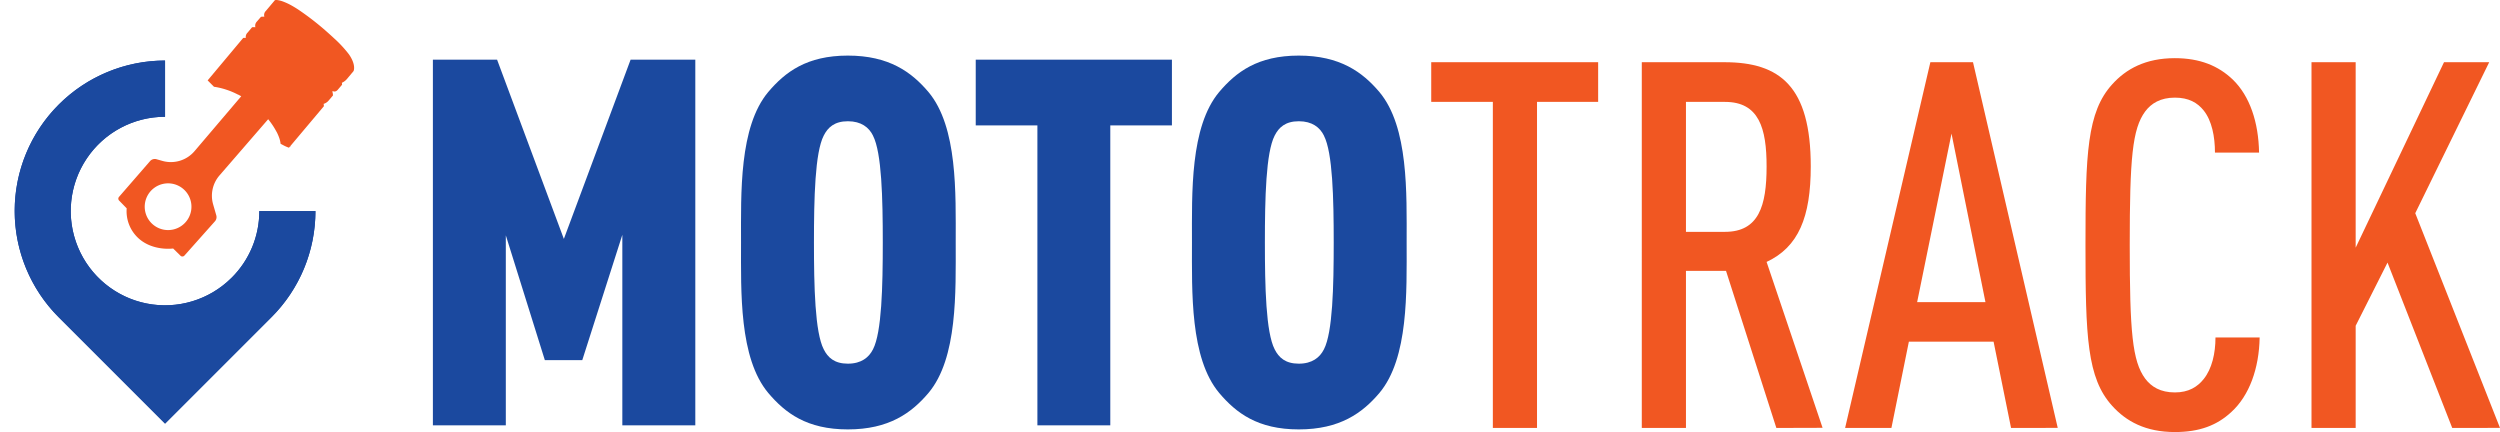
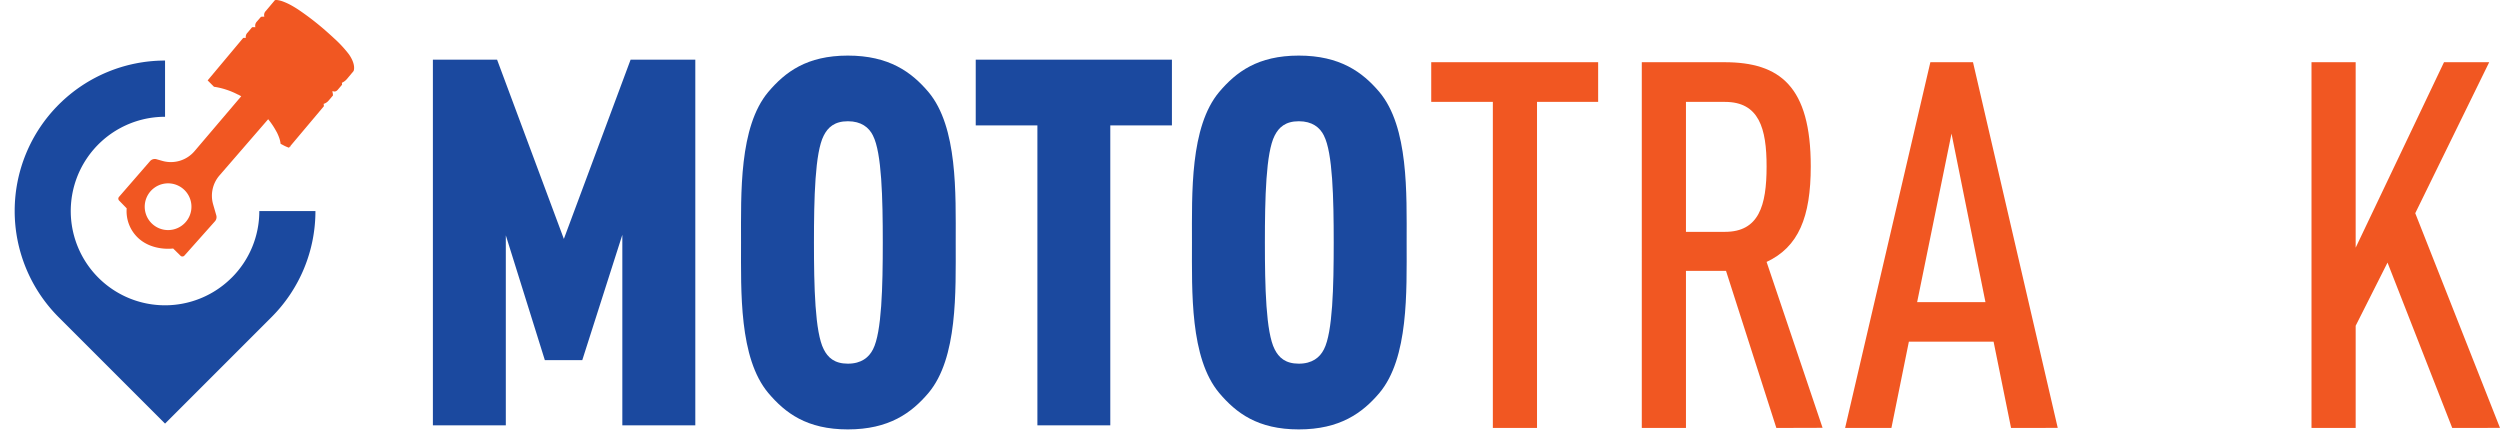
<svg xmlns="http://www.w3.org/2000/svg" id="Layer_1" data-name="Layer 1" viewBox="0 0 1511.81 261.27">
  <defs>
    <clipPath id="clip-path" transform="translate(-95.66 -295.38)">
-       <path d="M235.77,463.29A57,57,0,1,1,195.47,366V332a90.94,90.94,0,0,0-64.3,155.24l64.3,64.3,64.3-64.3A90.65,90.65,0,0,0,286.41,423H252.47a56.71,56.71,0,0,1-16.69,40.3" style="fill:#1b499f;clip-rule:evenodd" />
-     </clipPath>
+       </clipPath>
  </defs>
  <title>logo</title>
  <path d="M235.77,463.29A57,57,0,1,1,195.47,366V332a90.94,90.94,0,0,0-64.3,155.24l64.3,64.3,64.3-64.3A90.65,90.65,0,0,0,286.41,423H252.47a56.71,56.71,0,0,1-16.69,40.3" transform="translate(-95.66 -295.38)" style="fill:#1b499f;fill-rule:evenodd" />
  <g style="clip-path:url(#clip-path)">
    <rect y="36.66" width="190.76" height="219.54" style="fill:#1b499f" />
  </g>
  <path d="M252.81,312.48a10.2,10.2,0,0,0-4.69-.59l-2.49,3a16.45,16.45,0,0,1,2.81.69" transform="translate(-95.66 -295.38)" style="fill:#edddc7" />
-   <path d="M306.62,328.17a72.32,72.32,0,0,0-9-9.68c-1.33-1.25-2.74-2.52-4.19-3.8a166.3,166.3,0,0,0-17.51-13.59c-1.29-.84-2.48-1.56-3.57-2.18a37.69,37.69,0,0,0-5.41-2.57,16.14,16.14,0,0,0-3.32-.89,4.54,4.54,0,0,0-1.7,0L256.42,302a3.4,3.4,0,0,0-.89,3.47,9.5,9.5,0,0,0-1.33,0,6.33,6.33,0,0,0-.72.08L251,308.42h0a3.61,3.61,0,0,0-.9,3.47,8.41,8.41,0,0,0-2,0l-2.49,3h0a3.7,3.7,0,0,0-1.31,3.42,8.39,8.39,0,0,0-1.56,0L221.23,344l3.83,3.85c.72.1,1.43.22,2.14.36l.56.12c.52.11,1,.22,1.56.35l.59.16c.51.13,1,.27,1.51.42l.53.17c.52.16,1,.33,1.55.51l.44.16c.54.2,1.09.4,1.62.62l.33.14q.86.36,1.71.75l.2.1q.91.42,1.79.88l.1,0q.94.49,1.85,1L213.3,386.78a18.78,18.78,0,0,1-19.48,5.89l-3.51-1a3.81,3.81,0,0,0-3.93,1.17l-18.76,21.6a1.63,1.63,0,0,0,.06,2.21l4.59,4.72a22.17,22.17,0,0,0,7.33,18.28c8.73,7.74,20.76,6,20.76,6l4.45,4.37a1.63,1.63,0,0,0,2.37-.08l18.46-20.73a3.81,3.81,0,0,0,.82-3.59l-1.92-6.68a18.78,18.78,0,0,1,3.85-17.47l29.44-34c.52.64,1,1.28,1.48,1.92l.19.27c.91,1.25,1.72,2.5,2.43,3.72l.18.31c.34.6.66,1.19,1,1.77h0c.29.58.54,1.14.78,1.7l.15.35c.22.54.42,1.07.59,1.58v0c.17.52.3,1,.41,1.5l.08.35a13.19,13.19,0,0,1,.22,1.39l1.35.71a22,22,0,0,0,3.71,1.66l.7-.83.33.11a1.14,1.14,0,0,0-.11-.37l20.2-24a7.67,7.67,0,0,0-.16-1.41,6.43,6.43,0,0,0,3.12-2.11l2.54-3a8.27,8.27,0,0,0-.42-2.4l.44-.19s1.41.9,2.92-.89l2.56-3a7.44,7.44,0,0,0-.11-1.08l0-.09a8.49,8.49,0,0,0,3.06-2.3h0l4-4.78S311.23,334.76,306.62,328.17Zm-95.4,94.67a14.13,14.13,0,1,1-11.45-16.37A14.13,14.13,0,0,1,211.22,422.85Z" transform="translate(-95.66 -295.38)" style="fill:#f15722" />
-   <path d="M213.55,423.26" transform="translate(-95.66 -295.38)" style="fill:none" />
+   <path d="M306.62,328.17a72.32,72.32,0,0,0-9-9.68c-1.33-1.25-2.74-2.52-4.19-3.8a166.3,166.3,0,0,0-17.51-13.59c-1.29-.84-2.48-1.56-3.57-2.18a37.69,37.69,0,0,0-5.41-2.57,16.14,16.14,0,0,0-3.32-.89,4.54,4.54,0,0,0-1.7,0L256.42,302a3.4,3.4,0,0,0-.89,3.47,9.5,9.5,0,0,0-1.33,0,6.33,6.33,0,0,0-.72.08L251,308.42h0a3.61,3.61,0,0,0-.9,3.47,8.41,8.41,0,0,0-2,0l-2.49,3h0a3.7,3.7,0,0,0-1.31,3.42,8.39,8.39,0,0,0-1.56,0L221.23,344l3.83,3.85c.72.1,1.43.22,2.14.36l.56.12c.52.11,1,.22,1.56.35l.59.16c.51.13,1,.27,1.51.42l.53.17c.52.16,1,.33,1.55.51l.44.16c.54.2,1.09.4,1.62.62l.33.14q.86.36,1.71.75l.2.1q.91.42,1.79.88l.1,0q.94.49,1.85,1L213.3,386.78a18.78,18.78,0,0,1-19.48,5.89l-3.51-1a3.81,3.81,0,0,0-3.93,1.17l-18.76,21.6a1.63,1.63,0,0,0,.06,2.21l4.59,4.72a22.17,22.17,0,0,0,7.33,18.28c8.73,7.74,20.76,6,20.76,6l4.45,4.37a1.63,1.63,0,0,0,2.37-.08l18.46-20.73a3.81,3.81,0,0,0,.82-3.59l-1.92-6.68a18.78,18.78,0,0,1,3.85-17.47l29.44-34c.52.64,1,1.28,1.48,1.92l.19.27c.91,1.25,1.72,2.5,2.43,3.72l.18.31c.34.6.66,1.19,1,1.77h0c.29.58.54,1.14.78,1.7l.15.35c.22.54.42,1.07.59,1.58v0c.17.52.3,1,.41,1.5l.08.35a13.19,13.19,0,0,1,.22,1.39l1.35.71a22,22,0,0,0,3.71,1.66l.7-.83.33.11a1.14,1.14,0,0,0-.11-.37l20.2-24a7.67,7.67,0,0,0-.16-1.41,6.43,6.43,0,0,0,3.12-2.11l2.54-3a8.27,8.27,0,0,0-.42-2.4l.44-.19s1.41.9,2.92-.89l2.56-3a7.44,7.44,0,0,0-.11-1.08l0-.09a8.49,8.49,0,0,0,3.06-2.3h0l4-4.78S311.23,334.76,306.62,328.17m-95.4,94.67a14.13,14.13,0,1,1-11.45-16.37A14.13,14.13,0,0,1,211.22,422.85Z" transform="translate(-95.66 -295.38)" style="fill:#f15722" />
  <path d="M472,552.6V437.38l-24.22,75.78H425.14l-23.6-75.47V552.6h-44.1V331.47h38.82l40.38,108.39L477,331.47h39.13V552.6Z" transform="translate(-95.66 -295.38)" style="fill:#1b499f" />
  <path d="M657.14,533c-10.25,12.11-23.91,22.05-48.76,22.05s-37.89-9.94-48.14-22.05c-17.7-21.12-16.46-61.18-16.46-91s-1.24-69.88,16.46-91C570.49,338.93,583.53,329,608.38,329s38.51,9.94,48.76,22.05c17.7,21.12,16.46,61.18,16.46,91S674.84,511.92,657.14,533Zm-33.54-155.6c-2.48-5-7.14-8.7-15.22-8.7s-12.11,3.73-14.6,8.7c-5.28,10.25-5.9,37.89-5.9,64.6s.62,54.35,5.9,64.6c2.48,5,6.52,8.7,14.6,8.7s12.73-3.73,15.22-8.7c5.28-10.25,5.9-37.89,5.9-64.6S628.87,387.69,623.59,377.44Z" transform="translate(-95.66 -295.38)" style="fill:#1b499f" />
  <path d="M767.08,371.23V552.6H723V371.23H685.71V331.47H804.35v39.75Z" transform="translate(-95.66 -295.38)" style="fill:#1b499f" />
  <path d="M929.83,533c-10.25,12.11-23.91,22.05-48.76,22.05s-37.89-9.94-48.14-22.05c-17.7-21.12-16.46-61.18-16.46-91s-1.24-69.88,16.46-91C843.18,338.93,856.22,329,881.07,329s38.51,9.94,48.76,22.05c17.7,21.12,16.46,61.18,16.46,91S947.53,511.92,929.83,533Zm-33.54-155.6c-2.48-5-7.14-8.7-15.22-8.7s-12.11,3.73-14.6,8.7c-5.28,10.25-5.9,37.89-5.9,64.6s.62,54.35,5.9,64.6c2.48,5,6.52,8.7,14.6,8.7s12.73-3.73,15.22-8.7c5.28-10.25,5.9-37.89,5.9-64.6S901.56,387.69,896.28,377.44Z" transform="translate(-95.66 -295.38)" style="fill:#1b499f" />
  <path d="M1025.13,357V554.17H998.42V357H961.16V333h100.94V357Z" transform="translate(-95.66 -295.38)" style="fill:#f15722" />
  <path d="M1169.86,554.17l-30.44-95H1115.2v95h-26.71V333h50c33.54,0,52.18,14.6,52.18,63,0,30.75-7.45,48.76-26.71,57.77l33.85,100.32ZM1138.8,357h-23.6v78.58h23.6c20.5,0,25.16-15.84,25.16-39.44C1164,372.79,1159.3,357,1138.8,357Z" transform="translate(-95.66 -295.38)" style="fill:#f15722" />
  <path d="M1311.79,554.17,1301.23,502H1250l-10.56,52.18h-28L1263,333h25.78l51.24,221.13Zm-36-178L1255,478.08h41.31Z" transform="translate(-95.66 -295.38)" style="fill:#f15722" />
-   <path d="M1445,544.54c-8.7,8.07-19.26,12.11-34.16,12.11-17.7,0-29.5-6.52-37.89-15.84-15.22-16.77-16.15-41.93-16.15-97.21s.93-80.44,16.15-97.21c8.39-9.32,20.19-15.84,37.89-15.84,15.22,0,26.4,4.66,35.09,13,10.25,9.94,15.53,25.78,15.84,44.1H1435.1c0-9.63-1.86-19.26-6.83-25.47-3.73-4.66-9-7.76-17.39-7.76-8.7,0-14.29,3.42-18,8.39-7.76,10.56-9.32,28.26-9.32,80.75s1.55,70.19,9.32,80.75c3.73,5,9.32,8.38,18,8.38,8.38,0,13.66-3.42,17.39-8.07,5-6.21,7.14-15.53,7.14-25.16h26.71C1461.8,518.14,1455.9,534.6,1445,544.54Z" transform="translate(-95.66 -295.38)" style="fill:#f15722" />
  <path d="M1578.58,554.17l-39.13-100-19.26,38.2v61.81h-26.71V333h26.71V445.15L1573.61,333h27.33l-44.72,91.31,51.24,129.82Z" transform="translate(-95.66 -295.38)" style="fill:#f15722" />
</svg>